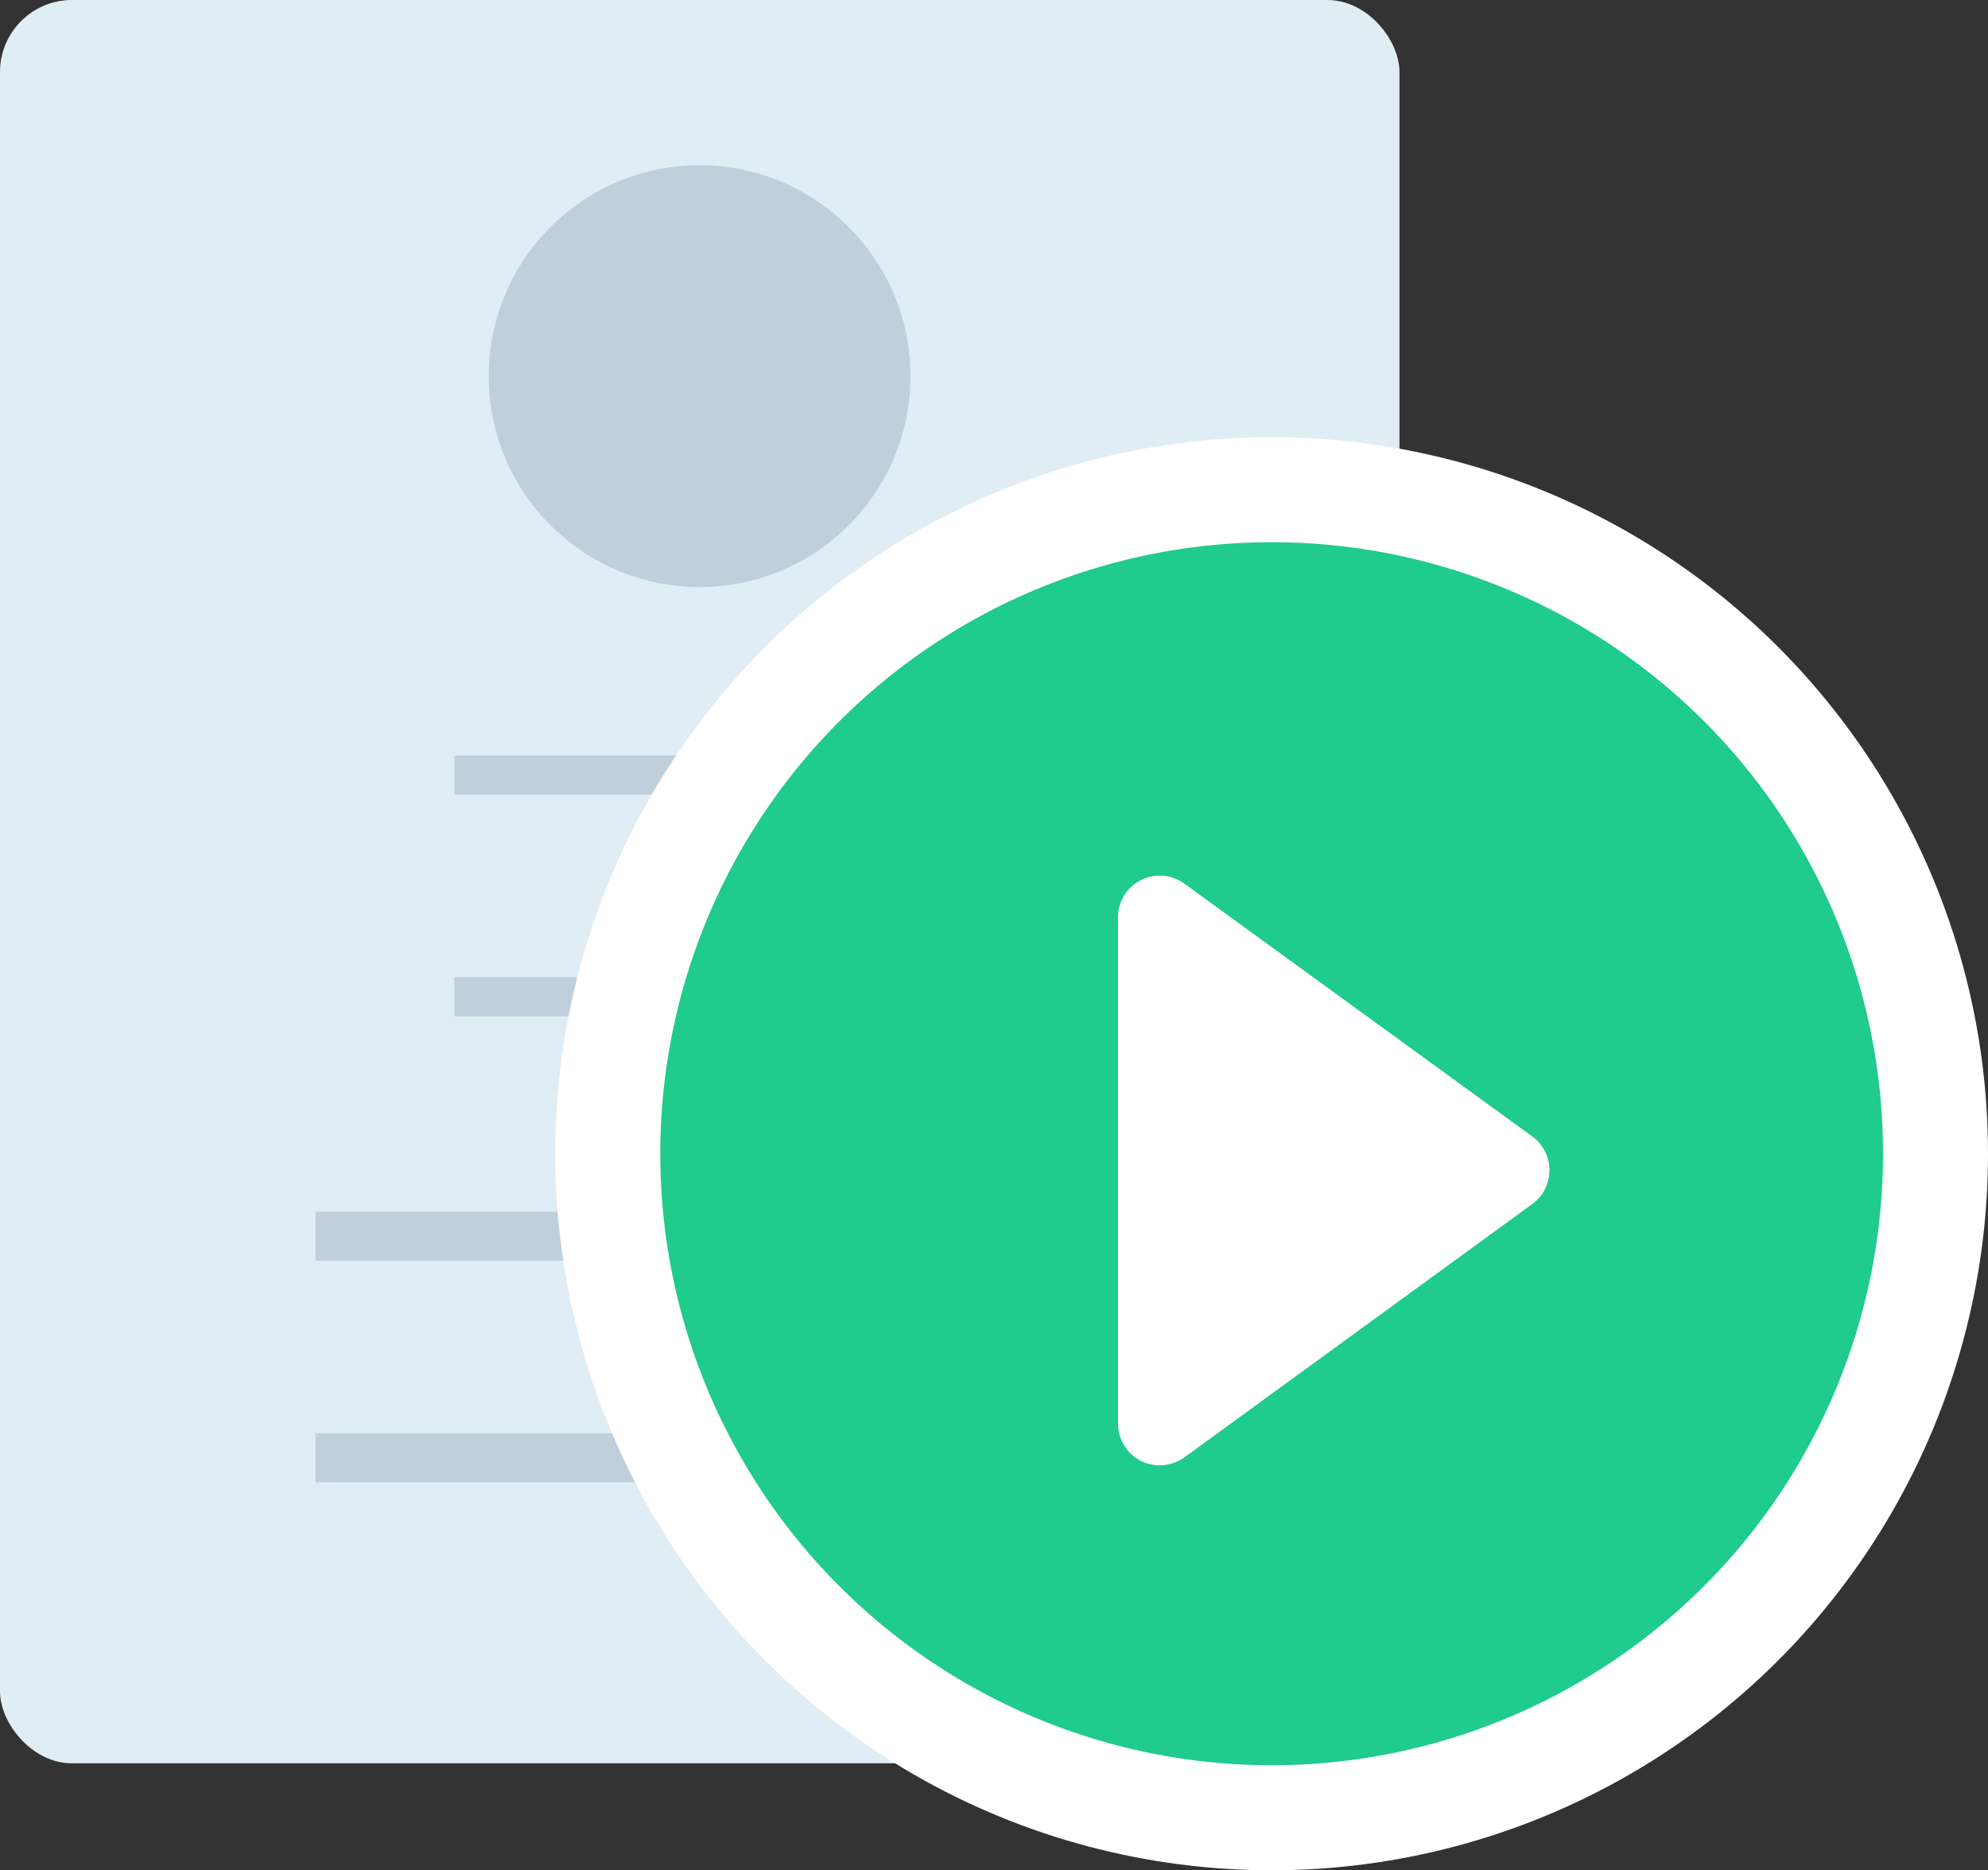
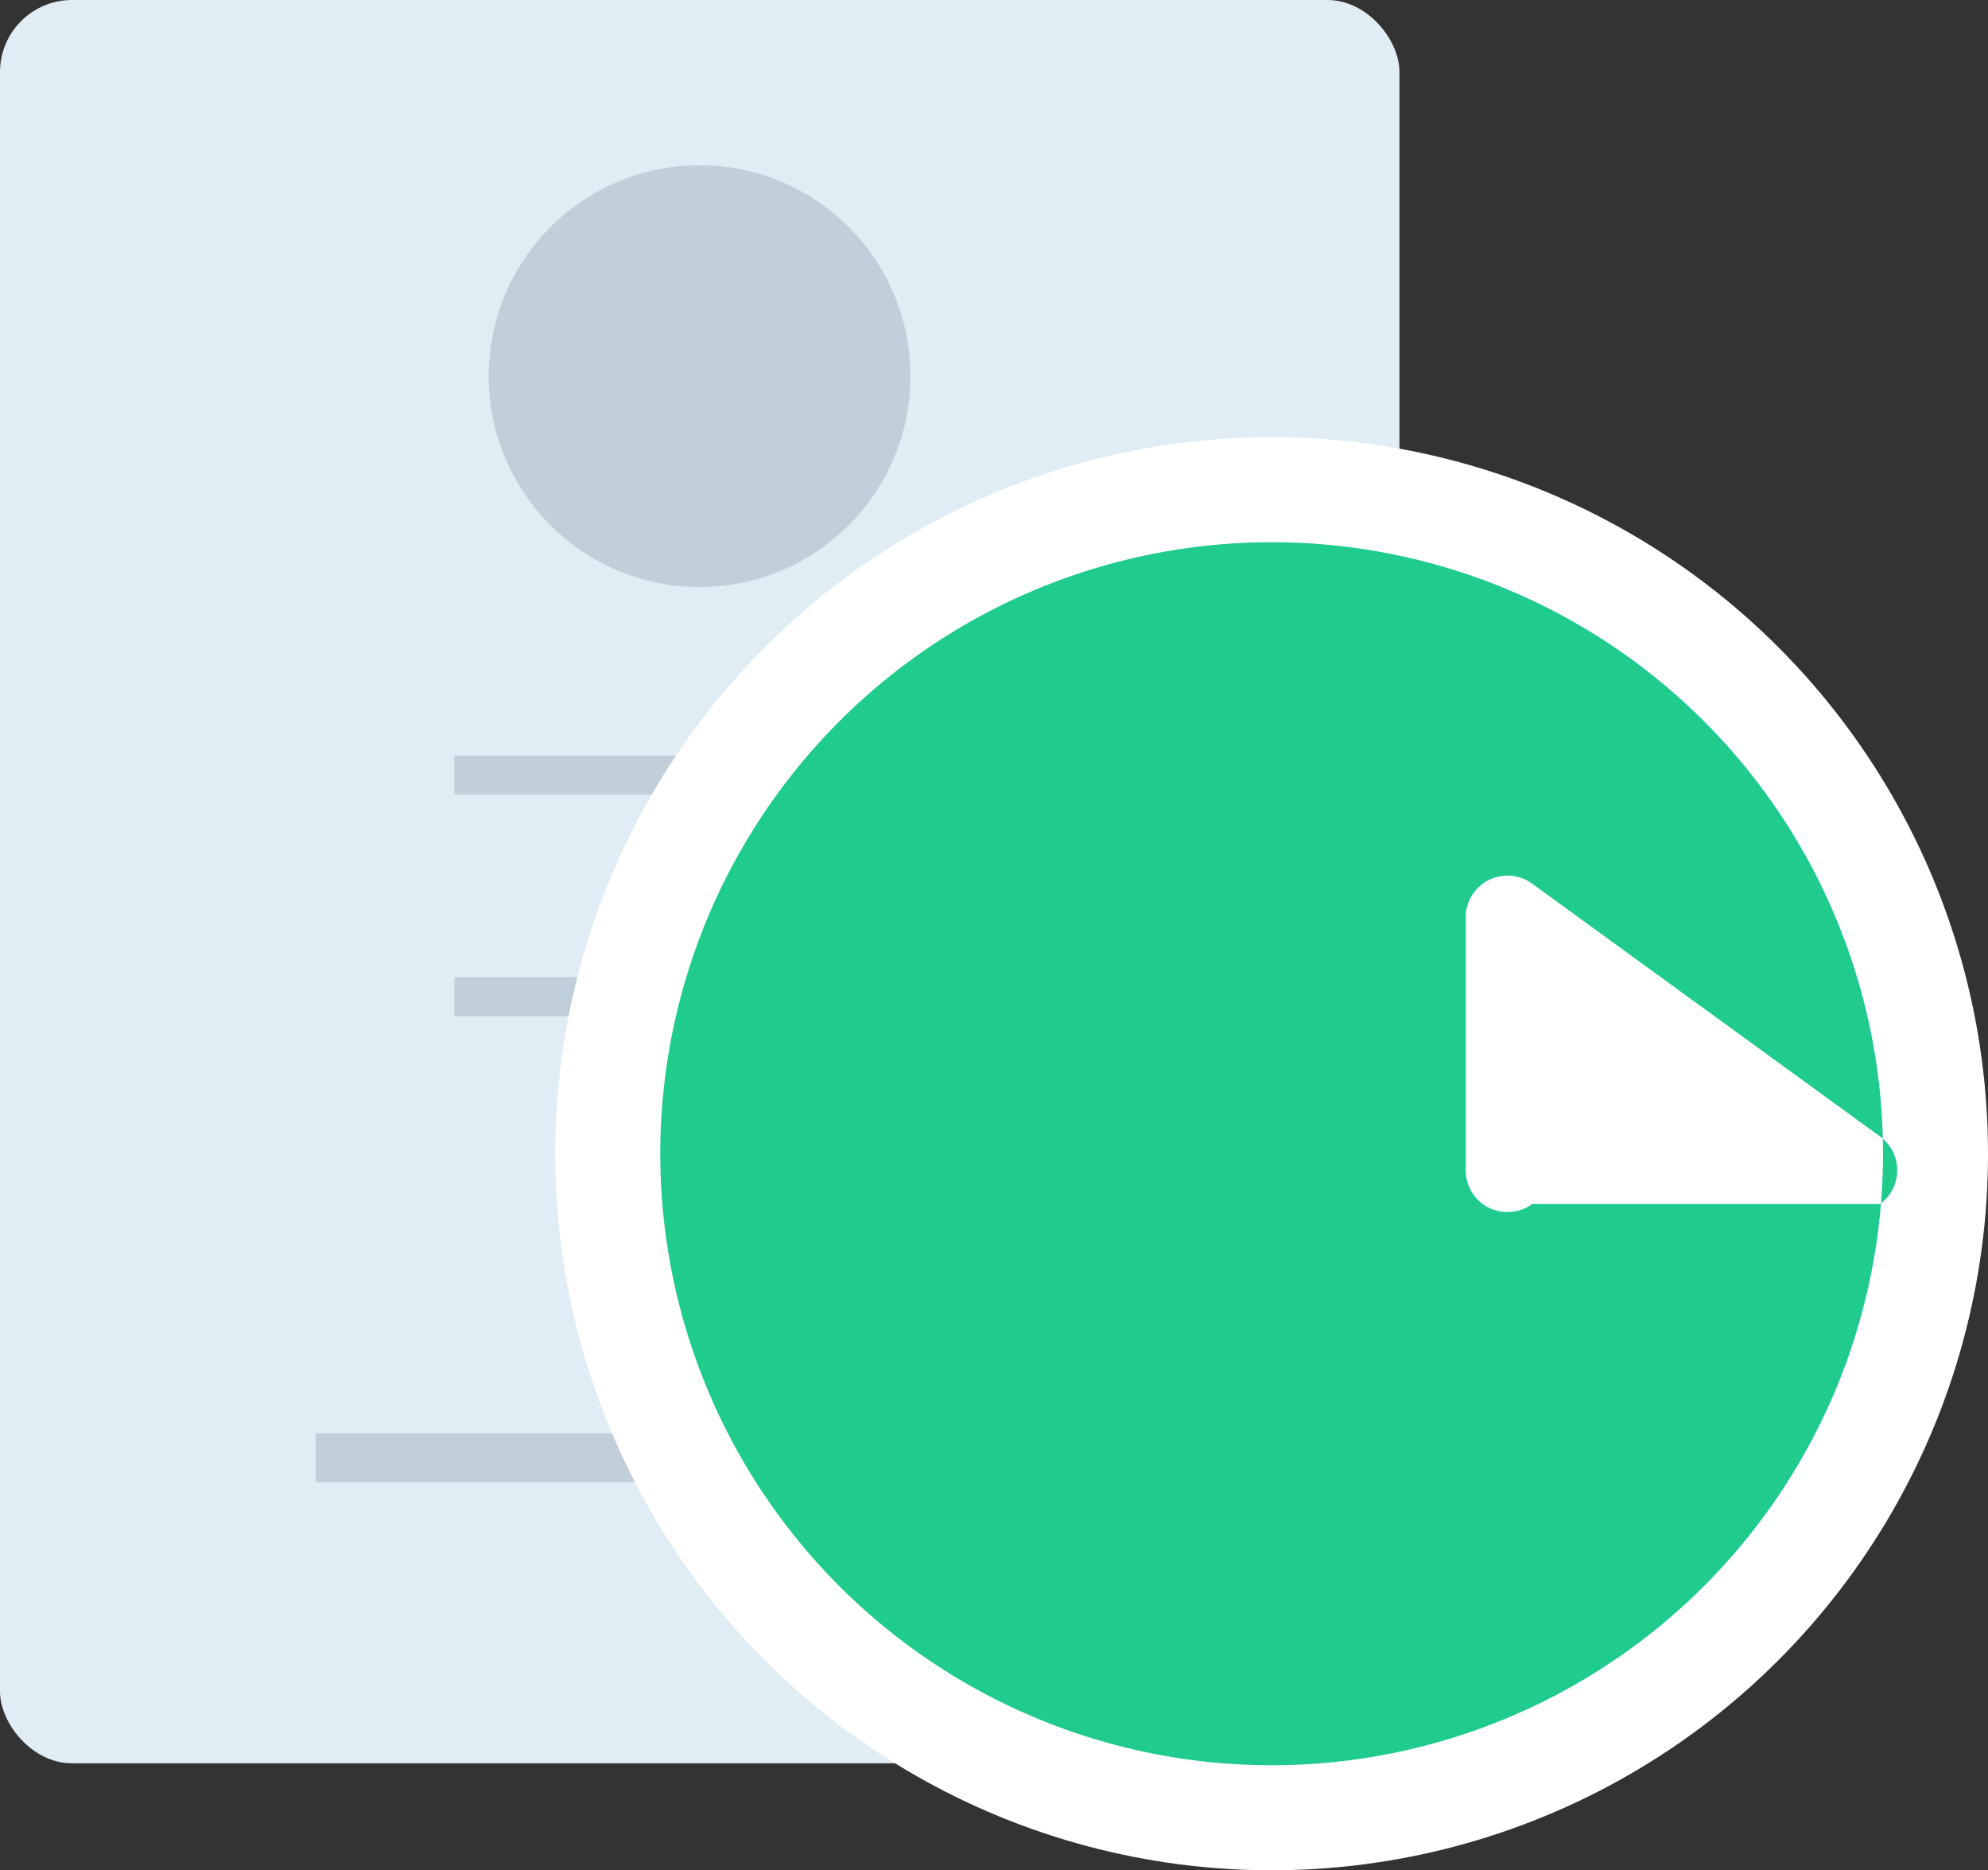
<svg xmlns="http://www.w3.org/2000/svg" viewBox="0 0 72.32 68.02">
  <rect x="0" y="0" width="72.32" height="68.02" fill="#333333" stroke="none" />
  <defs>
    <style>.cls-1{fill:#e0edf5;}.cls-2{fill:#c1cfdb;}.cls-3{fill:#fff;}.cls-4{fill:#1fcb8d;}</style>
  </defs>
  <title>offer</title>
  <g id="Layer_2" data-name="Layer 2">
    <g id="Icons">
      <rect class="cls-1" width="50.91" height="64.13" rx="2.62" ry="2.62" />
      <rect class="cls-2" x="16.53" y="27.48" width="17.84" height="1.42" />
      <rect class="cls-2" x="16.53" y="35.54" width="17.84" height="1.42" />
-       <rect class="cls-2" x="11.48" y="44.07" width="27.95" height="1.78" />
      <rect class="cls-2" x="11.48" y="52.13" width="27.95" height="1.78" />
      <circle class="cls-2" cx="25.45" cy="13.68" r="7.67" />
      <circle class="cls-3" cx="46.26" cy="41.96" r="26.06" />
-       <path class="cls-4" d="M46.26,19.72A22.24,22.24,0,1,0,68.5,42,22.23,22.23,0,0,0,46.26,19.72Zm9.48,24.07L43.09,53a1.55,1.55,0,0,1-1.59.13,1.53,1.53,0,0,1-.83-1.36V33.37a1.52,1.52,0,0,1,2.42-1.23l12.65,9.19a1.52,1.52,0,0,1,0,2.46Z" />
+       <path class="cls-4" d="M46.26,19.72A22.24,22.24,0,1,0,68.5,42,22.23,22.23,0,0,0,46.26,19.72Zm9.48,24.07a1.55,1.55,0,0,1-1.59.13,1.53,1.53,0,0,1-.83-1.36V33.37a1.52,1.52,0,0,1,2.42-1.23l12.65,9.19a1.52,1.52,0,0,1,0,2.46Z" />
    </g>
  </g>
</svg>